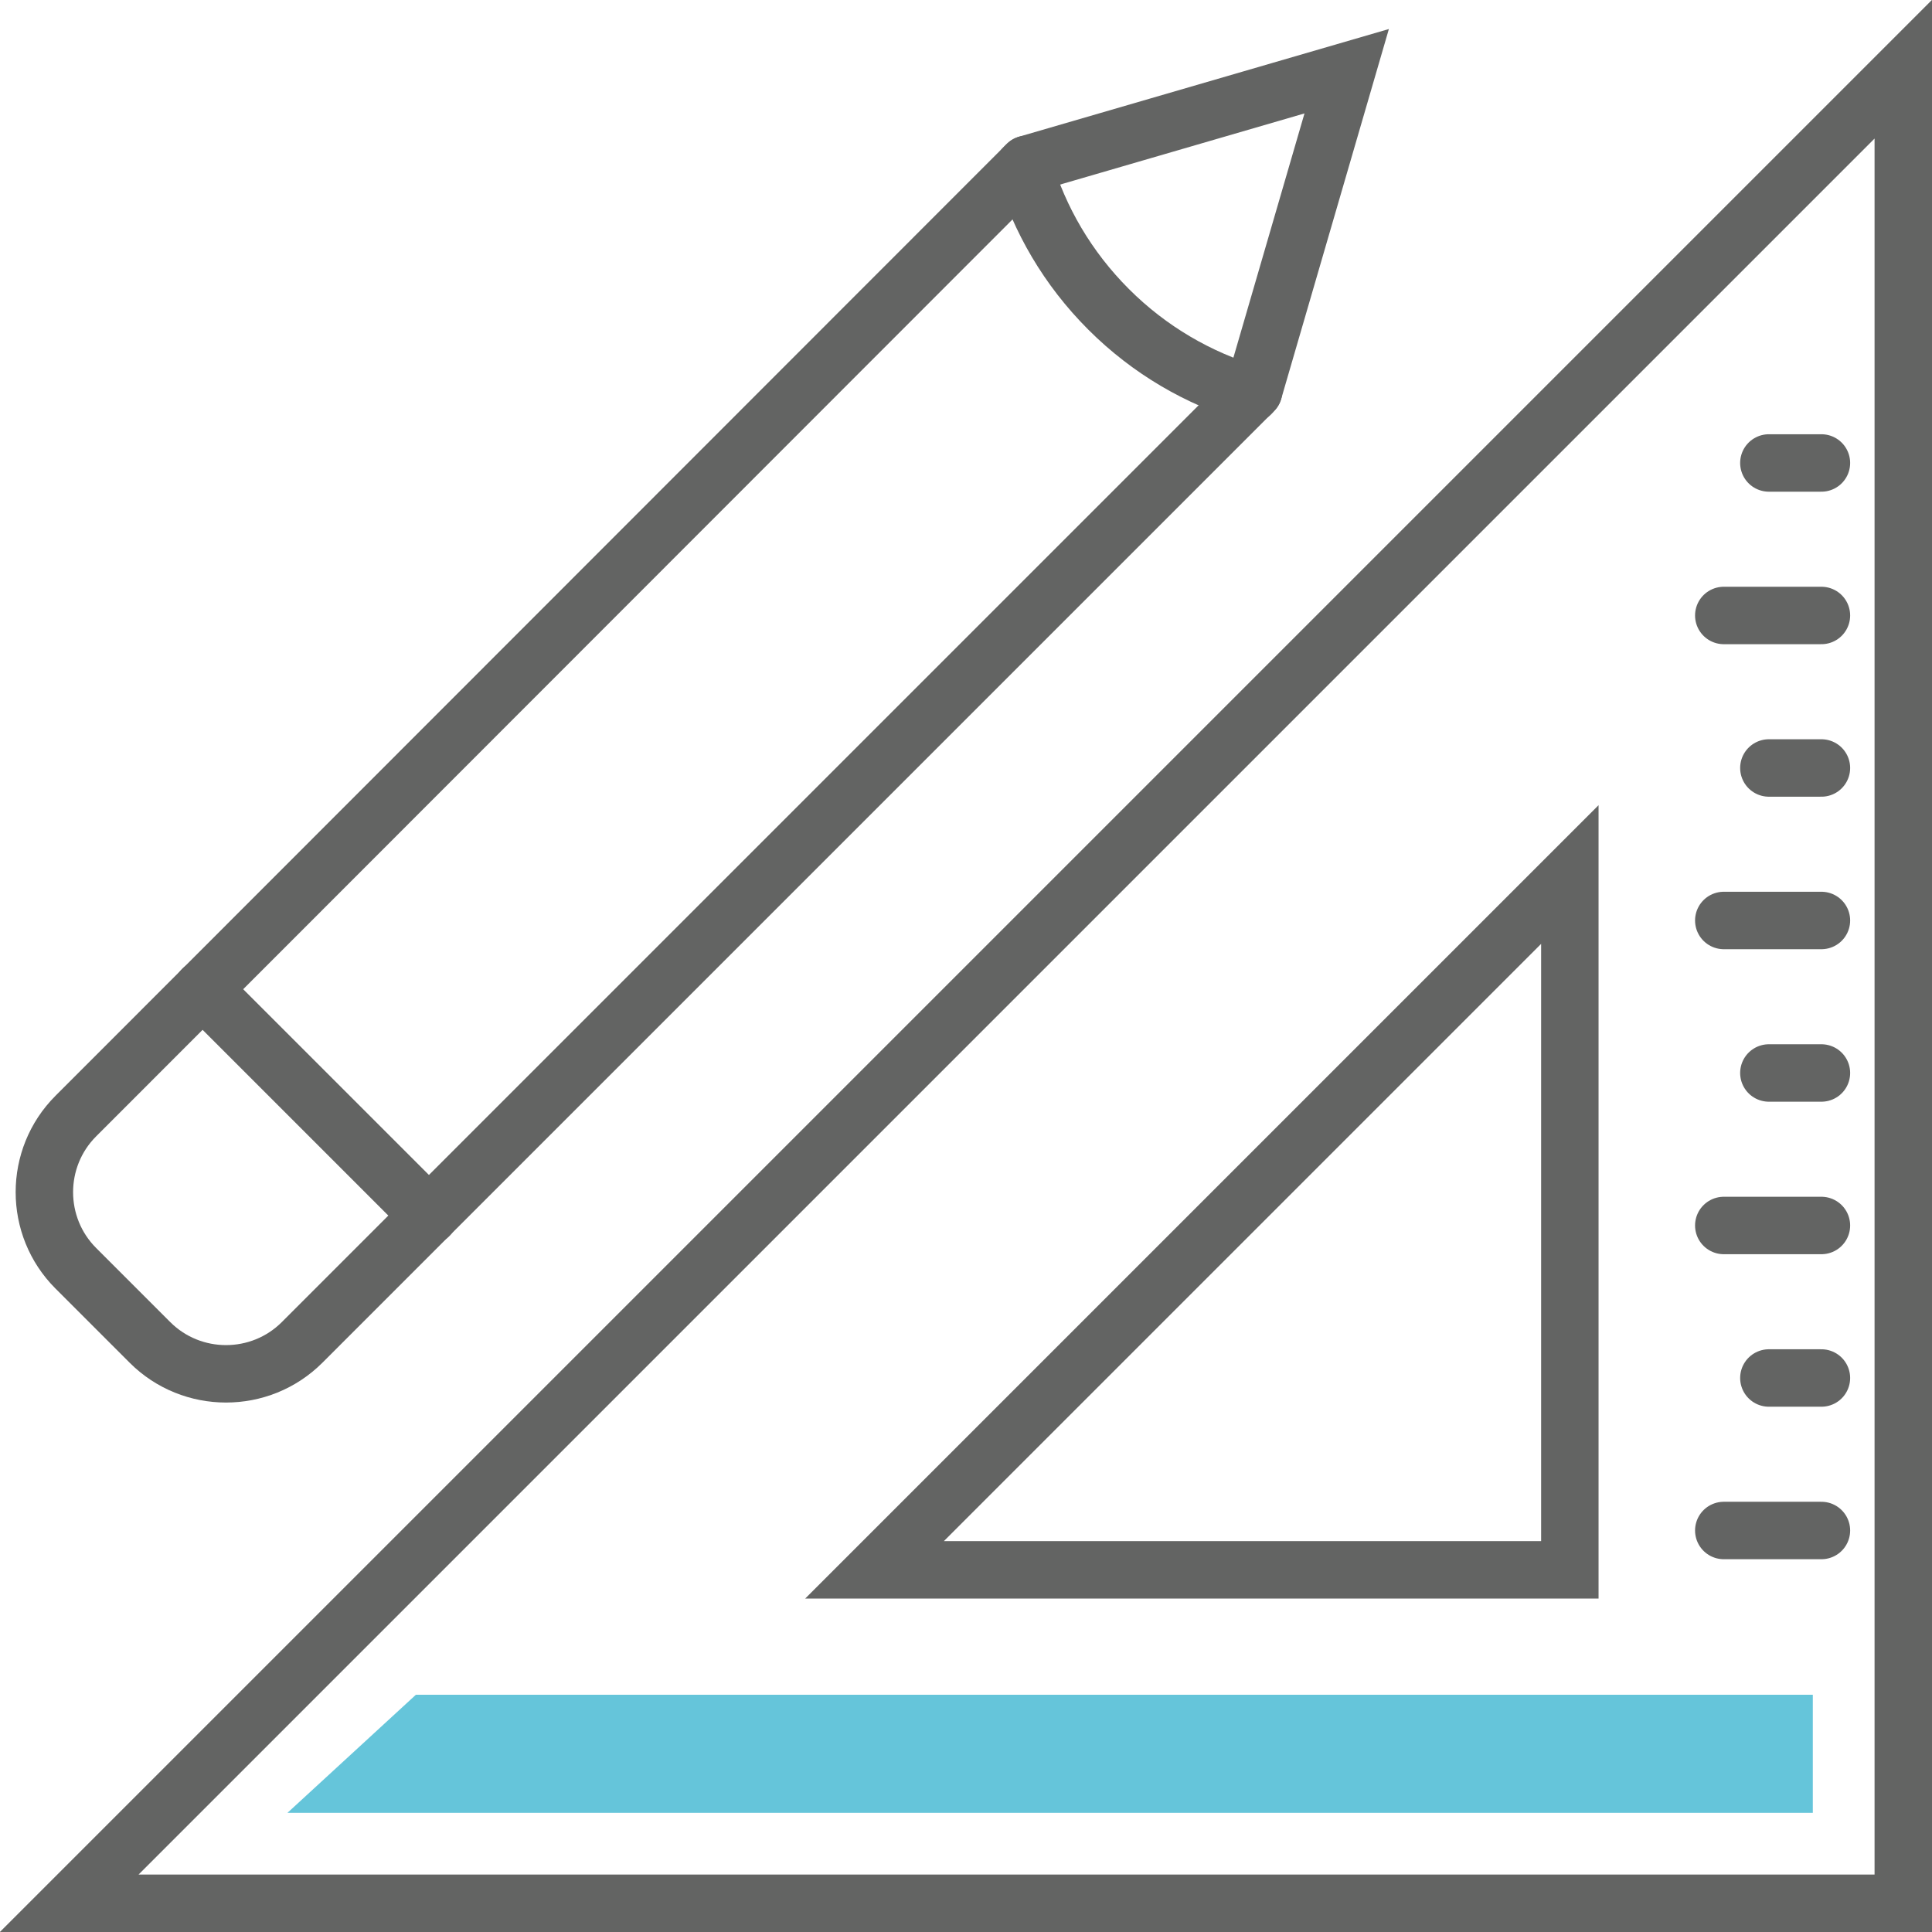
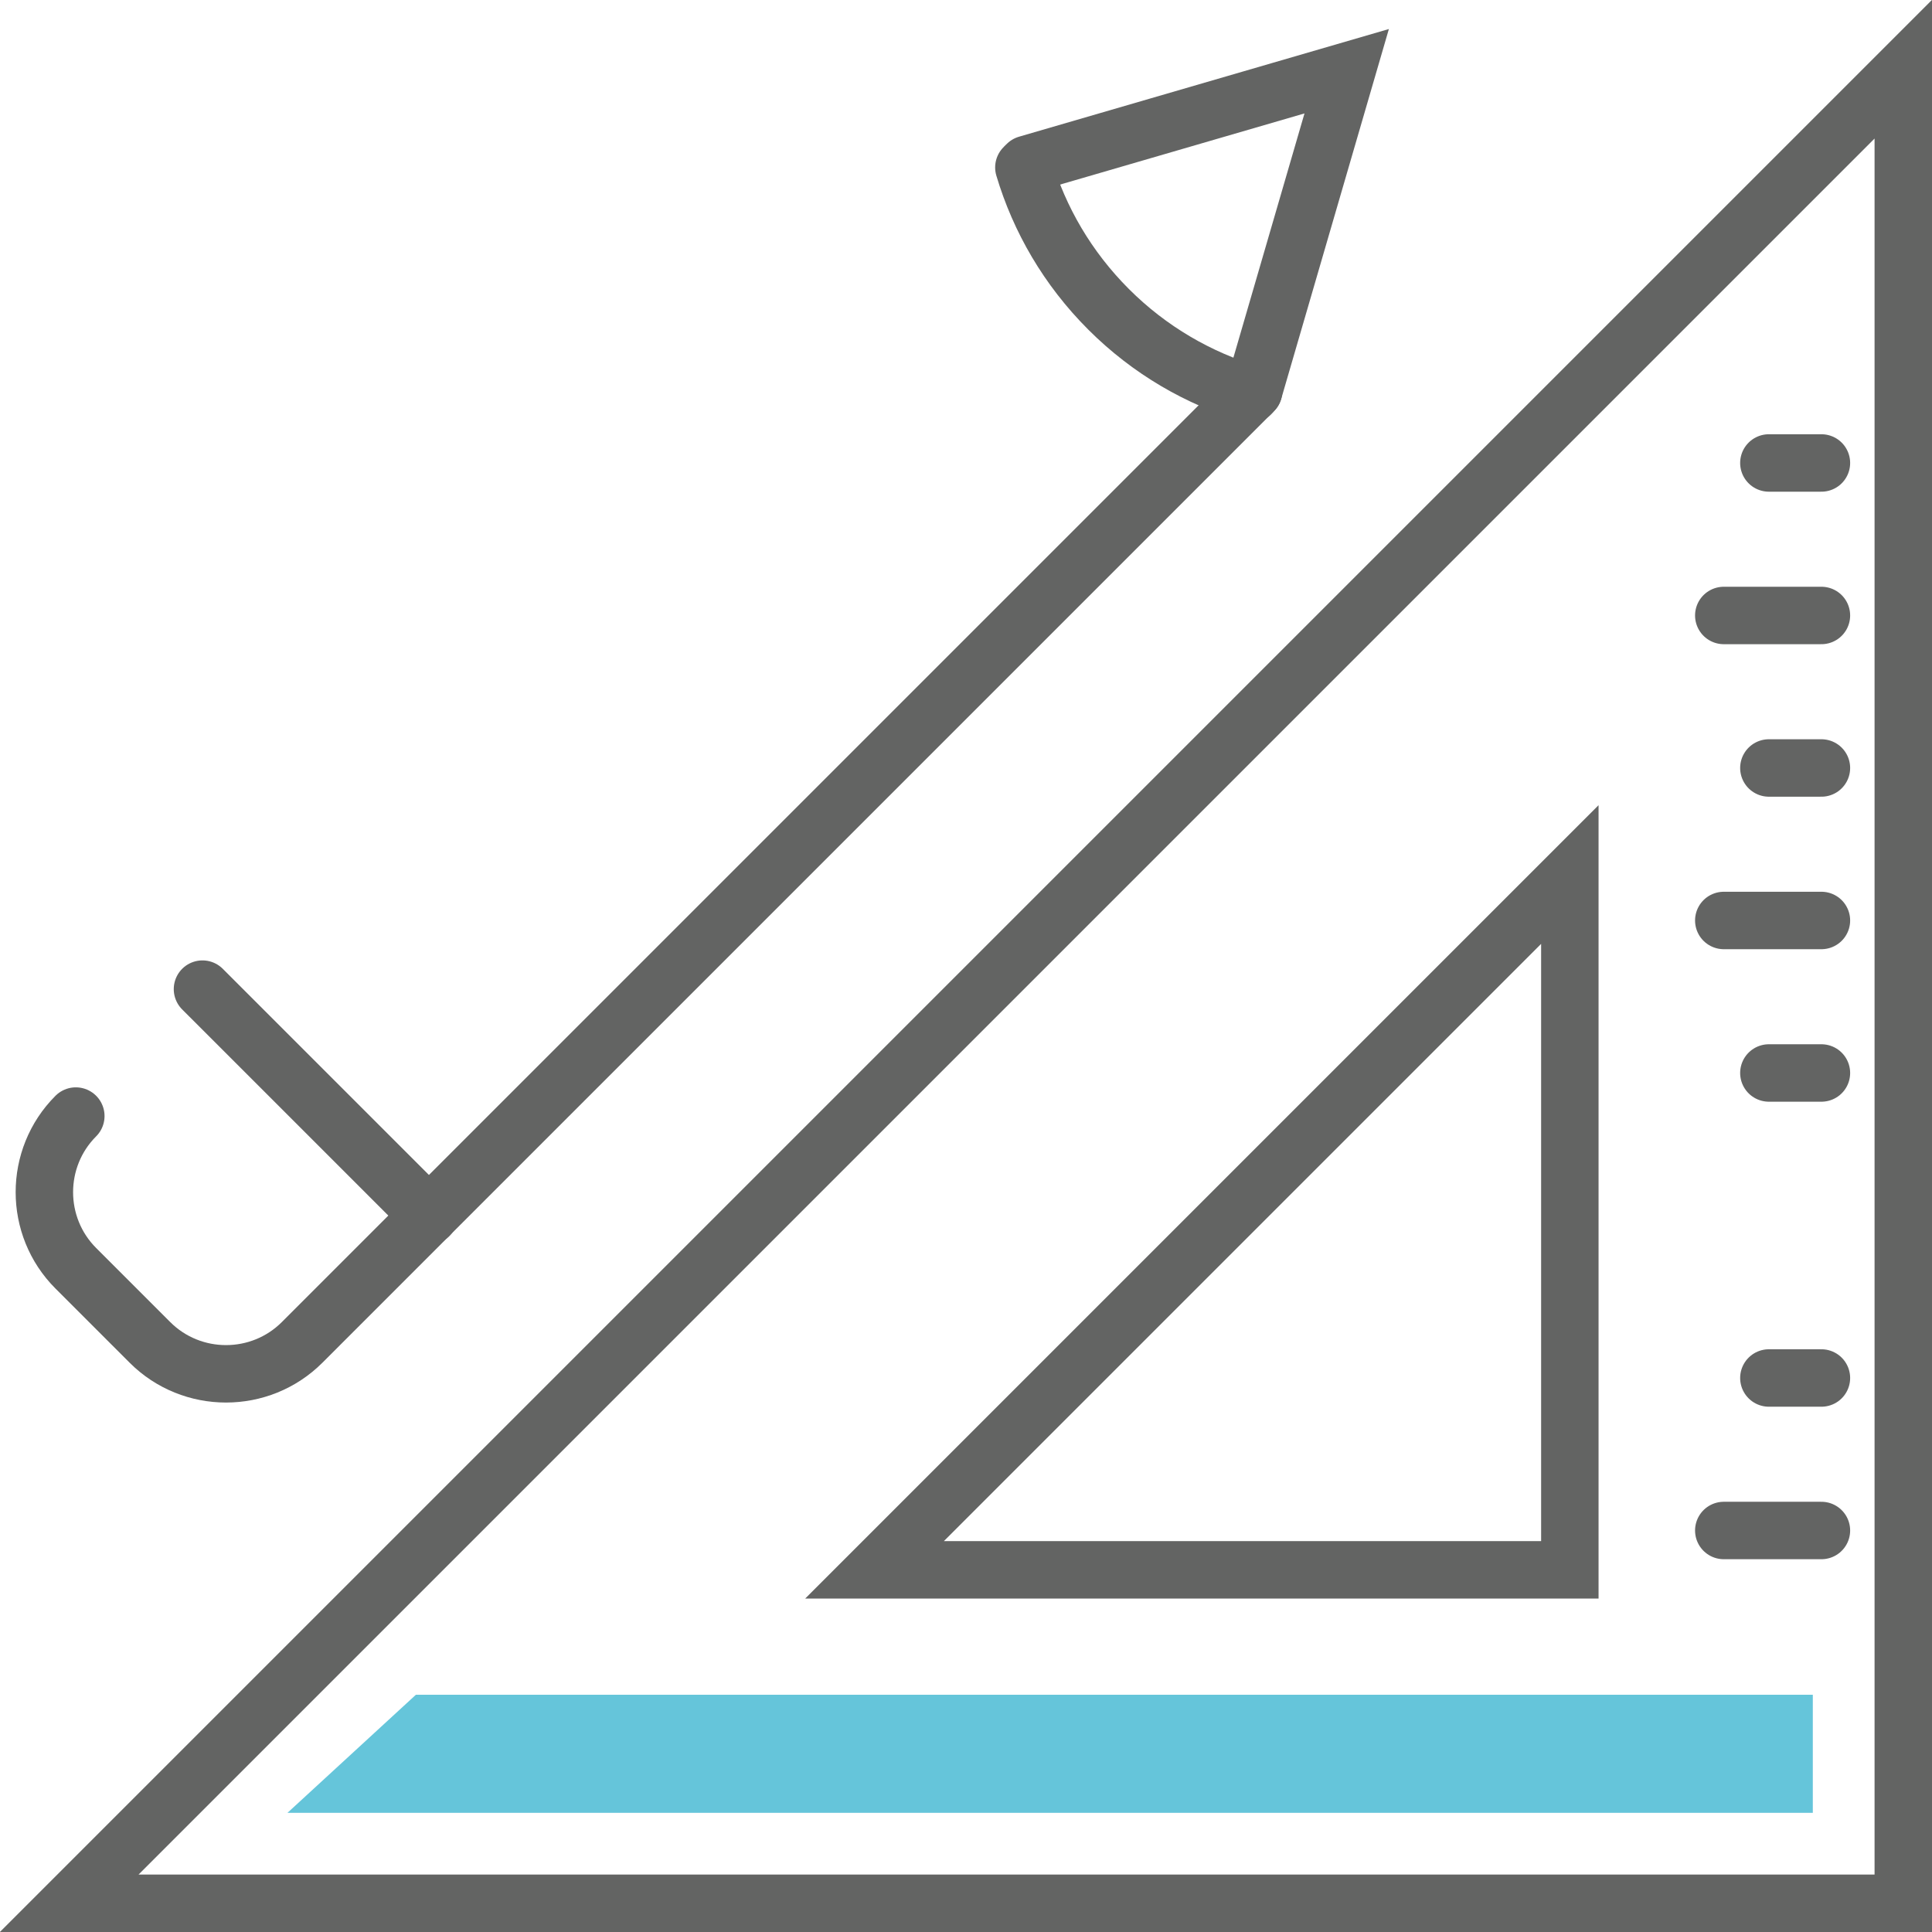
<svg xmlns="http://www.w3.org/2000/svg" id="_レイヤー_2" viewBox="0 0 67.27 67.27">
  <defs>
    <style>.cls-1{fill:#65c5da;}.cls-2{fill:none;stroke:#636463;stroke-linecap:round;stroke-miterlimit:10;stroke-width:2px;}</style>
  </defs>
  <g id="_レイヤー_1-2">
    <polygon class="cls-2" points="2.41 66.27 66.27 66.27 66.27 2.41 2.41 66.27" />
    <polygon class="cls-2" points="54.66 54.66 30.45 54.66 54.66 30.45 54.66 54.66" />
    <line class="cls-2" x1="63.42" y1="16.12" x2="61.59" y2="16.12" />
    <line class="cls-2" x1="63.42" y1="21.43" x2="60.02" y2="21.43" />
    <line class="cls-2" x1="63.42" y1="26.74" x2="61.59" y2="26.74" />
    <line class="cls-2" x1="63.42" y1="32.05" x2="60.02" y2="32.05" />
    <line class="cls-2" x1="63.42" y1="37.36" x2="61.59" y2="37.36" />
-     <line class="cls-2" x1="63.42" y1="42.67" x2="60.02" y2="42.67" />
    <line class="cls-2" x1="63.42" y1="47.98" x2="61.59" y2="47.98" />
    <line class="cls-2" x1="63.42" y1="53.29" x2="60.02" y2="53.29" />
-     <path class="cls-2" d="M43.65,13.61L10.52,46.74c-1.46,1.46-3.84,1.46-5.3,0l-2.58-2.58c-1.46-1.46-1.46-3.84,0-5.3L35.76,5.72" />
+     <path class="cls-2" d="M43.65,13.61L10.52,46.74c-1.46,1.46-3.84,1.46-5.3,0l-2.58-2.58c-1.46-1.46-1.46-3.84,0-5.3" />
    <polyline class="cls-2" points="43.65 13.61 46.89 2.48 35.76 5.72" />
    <path class="cls-2" d="M43.55,13.72c-1.81-.54-3.52-1.52-4.95-2.95-1.43-1.43-2.41-3.13-2.95-4.94" />
    <line class="cls-2" x1="7.05" y1="34.44" x2="14.94" y2="42.33" />
    <polygon class="cls-1" points="14.48 59.01 10.01 63.12 63.12 63.12 63.12 59.01 14.48 59.01" />
  </g>
</svg>